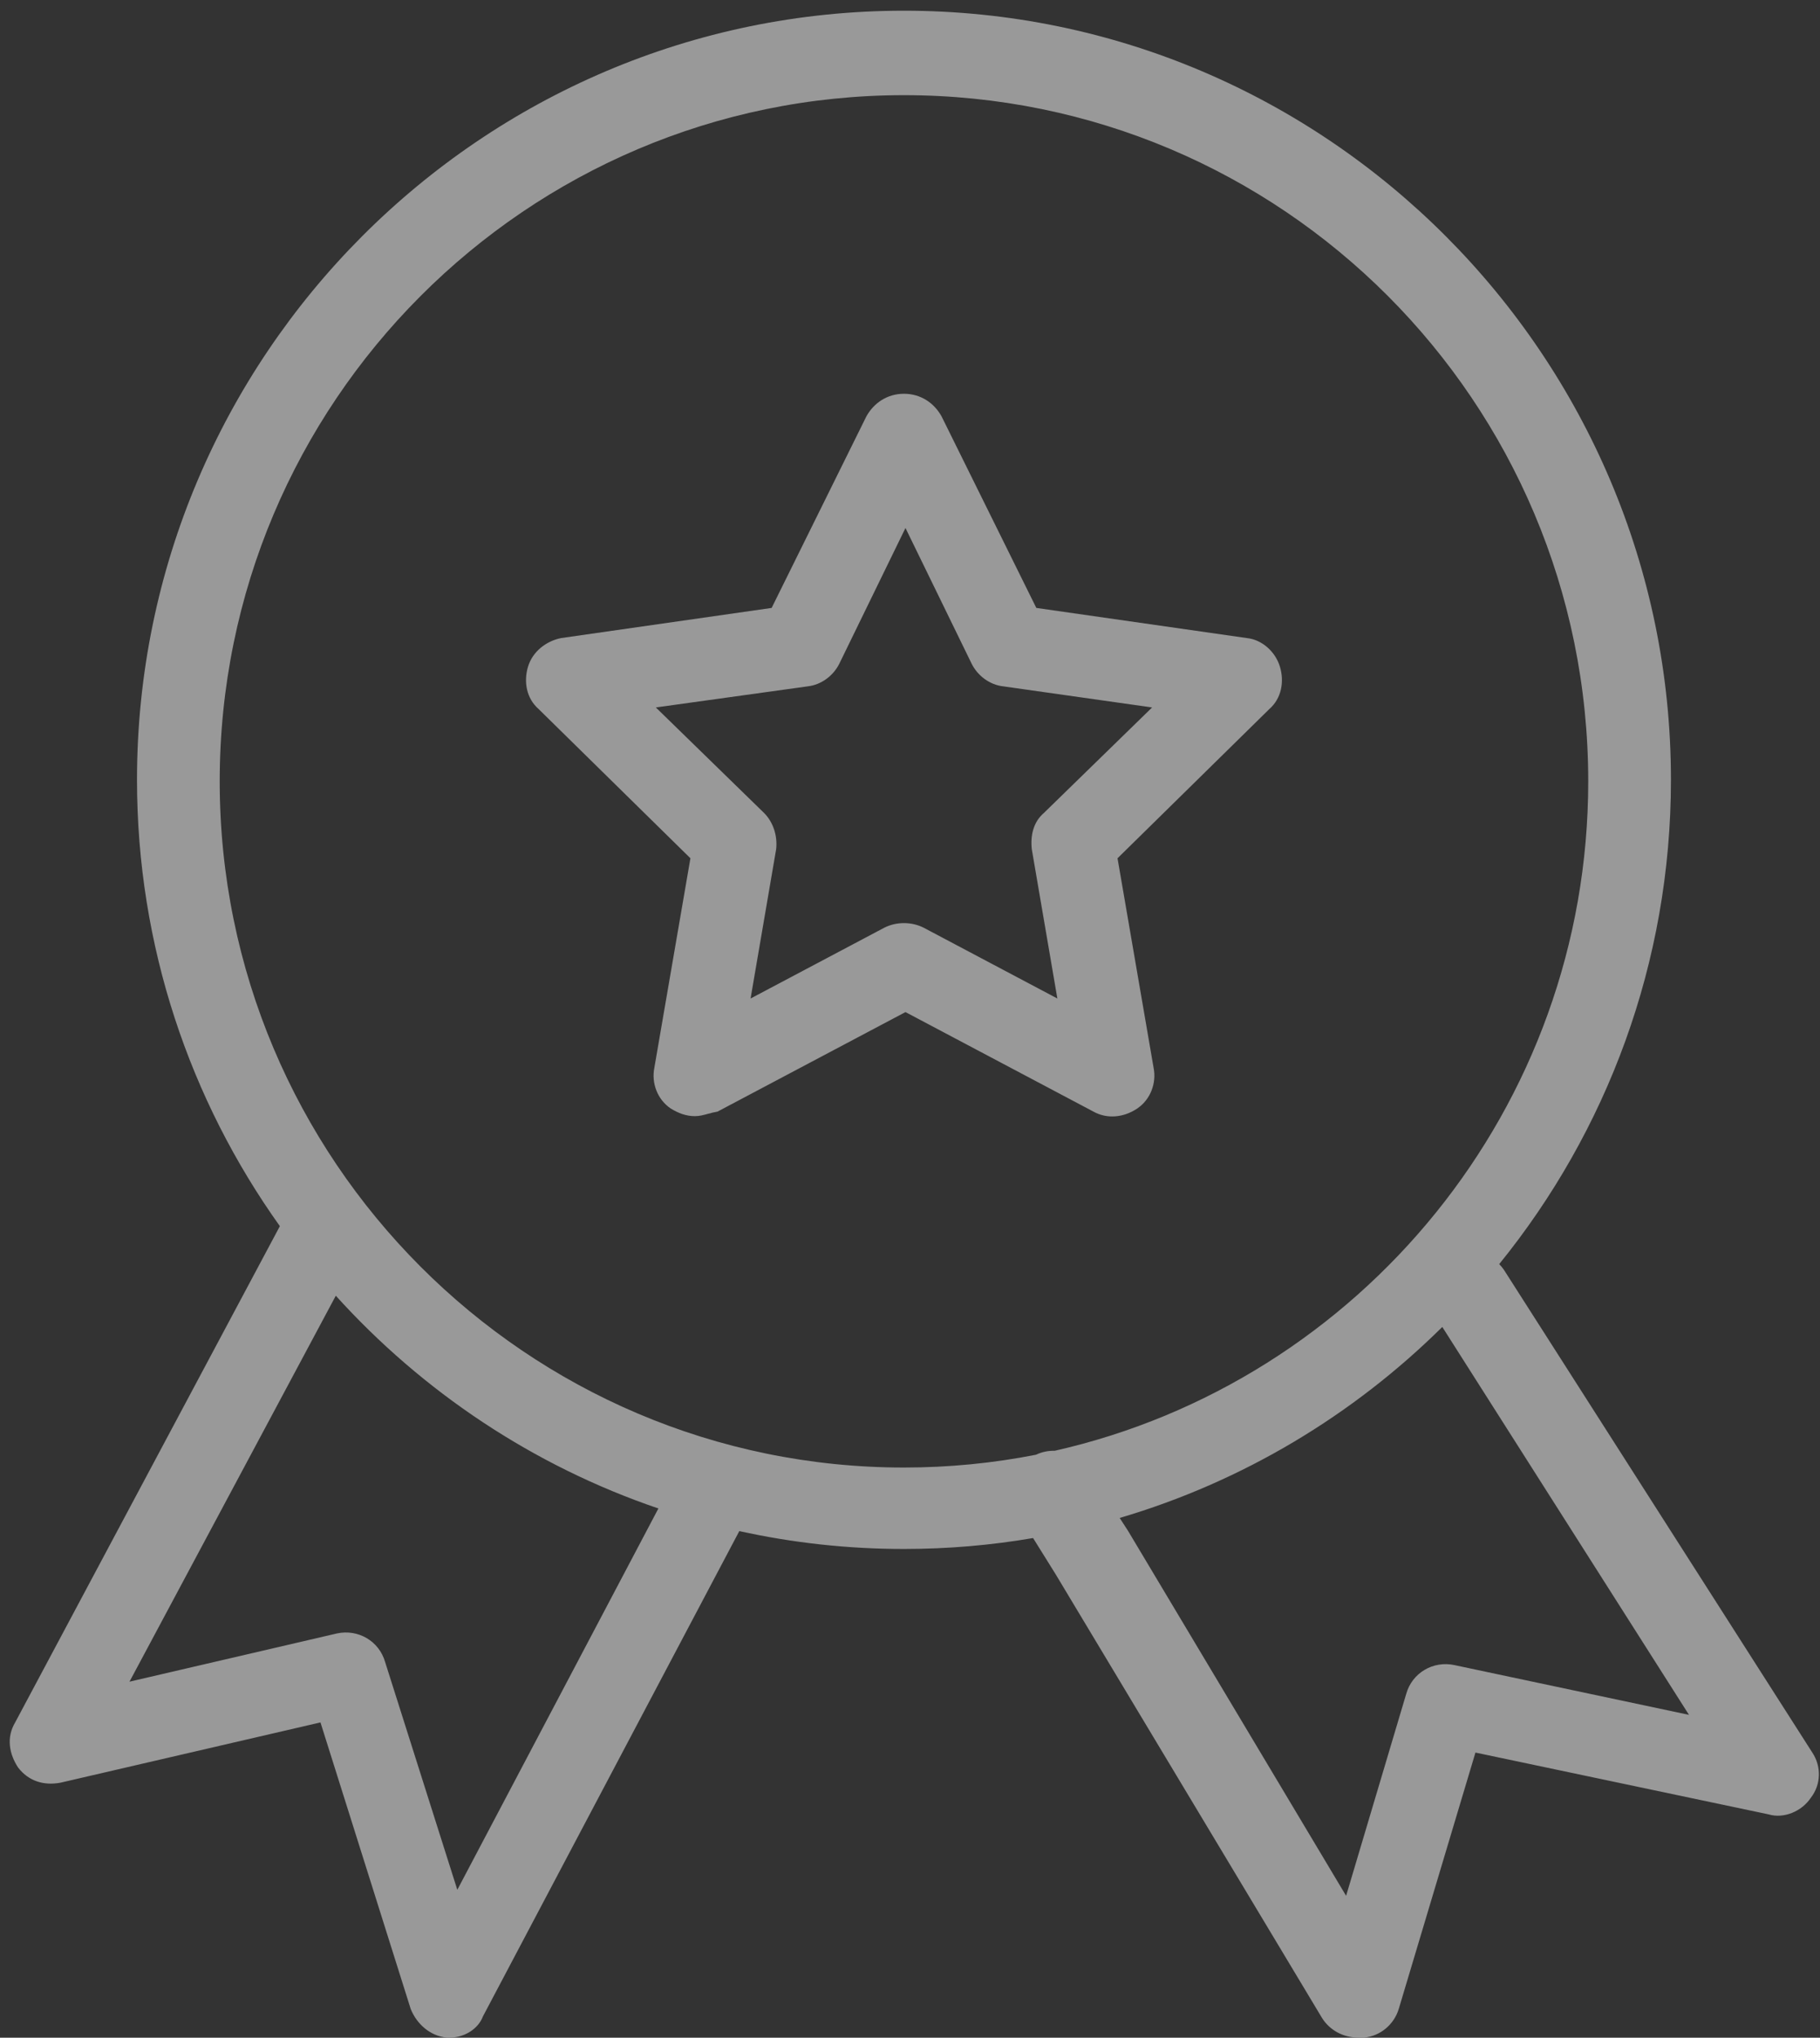
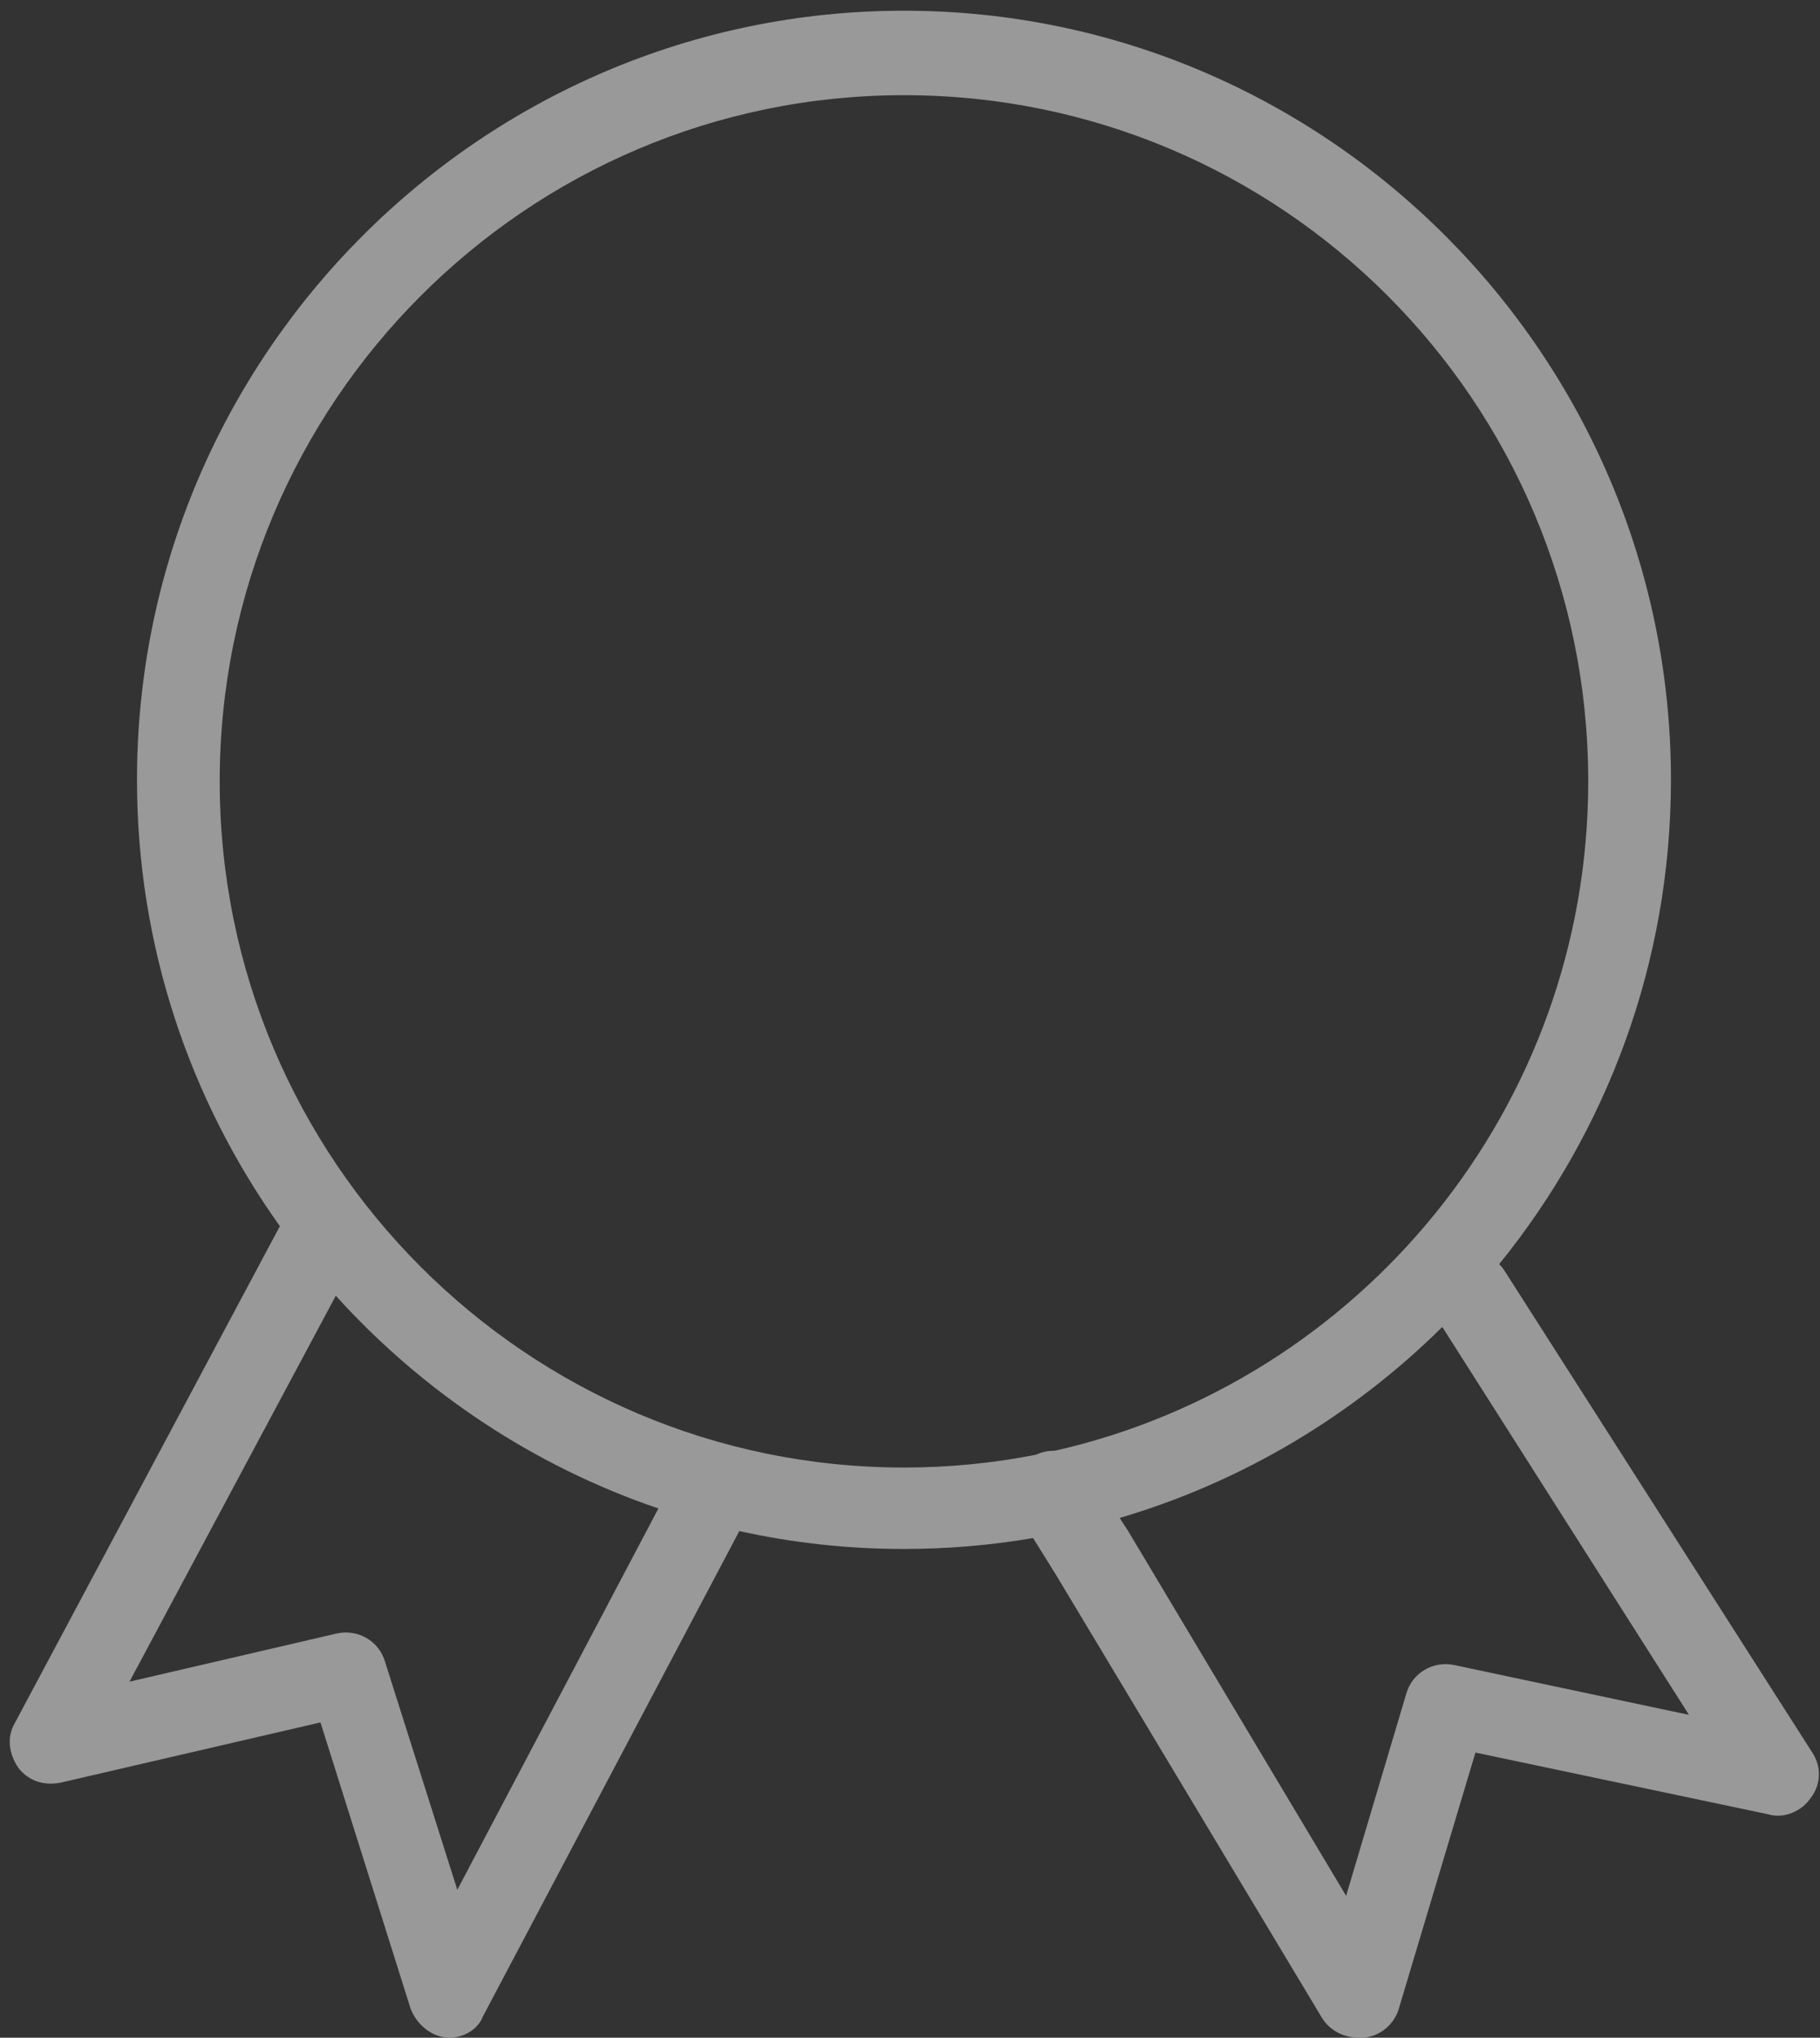
<svg xmlns="http://www.w3.org/2000/svg" width="168" height="188" viewBox="0 0 168 188" fill="none">
  <rect x="0" y="0" width="168" height="188" fill="#333333" stroke="none" />
  <g opacity="0.5">
-     <path fill-rule="evenodd" clip-rule="evenodd" d="M61.927 102.28C62.621 102.697 63.315 102.976 64.148 102.976C64.561 102.976 64.925 102.877 65.328 102.768C65.602 102.693 65.893 102.614 66.23 102.558L83.582 93.375L100.935 102.558C102.184 103.254 103.711 103.115 104.961 102.28C106.21 101.445 106.765 99.915 106.487 98.523L103.156 79.183L117.177 65.409C118.287 64.435 118.565 62.904 118.148 61.513C117.732 60.121 116.483 59.008 115.095 58.869L95.66 56.087L86.914 38.416C86.22 37.164 84.971 36.329 83.444 36.329C81.917 36.329 80.667 37.164 79.973 38.416L71.228 56.087L51.793 58.869C50.405 59.148 49.155 60.121 48.739 61.513C48.322 62.904 48.6 64.435 49.711 65.409L63.731 79.183L60.4 98.523C60.122 99.915 60.677 101.445 61.927 102.28ZM70.534 75.009L60.539 65.269L74.559 63.322C75.808 63.182 76.919 62.348 77.474 61.235L83.582 48.712L89.691 61.235C90.246 62.348 91.356 63.182 92.606 63.322L106.349 65.269L96.354 75.009C95.382 75.844 95.105 77.096 95.243 78.348L97.603 92.123L85.249 85.584C84.138 85.027 82.749 85.027 81.639 85.584L69.284 92.123L71.644 78.348C71.783 77.096 71.366 75.844 70.534 75.009Z" fill="white" />
    <path fill-rule="evenodd" clip-rule="evenodd" d="M68.244 141.258C73.142 142.338 78.228 142.908 83.444 142.908C87.503 142.908 91.485 142.563 95.361 141.9L97.464 145.273L122.035 186.18C122.729 187.293 123.979 187.988 125.367 187.988H125.922C127.449 187.849 128.698 186.736 129.115 185.345L136.195 161.691L163.264 167.396C164.653 167.813 166.319 167.118 167.151 165.866C168.123 164.613 168.123 162.944 167.29 161.691L138.832 117.168C138.702 116.972 138.553 116.791 138.388 116.627C148.294 104.416 154.241 88.859 154.241 71.948C154.241 32.851 122.452 0.988 83.444 0.988C44.435 0.988 12.646 32.851 12.646 71.948C12.646 87.282 17.536 101.504 25.834 113.126L1.401 158.909C0.568 160.3 0.846 161.831 1.679 163.083C2.651 164.335 4.039 164.752 5.566 164.474L29.582 158.909L37.911 185.345C38.466 186.736 39.715 187.849 41.242 187.988H41.52C42.908 187.988 44.158 187.153 44.574 186.04L68.244 141.258ZM83.444 135.395C87.608 135.395 91.68 134.989 95.621 134.215C96.177 133.952 96.772 133.833 97.357 133.849C125.523 127.485 146.606 102.22 146.606 72.087C146.606 37.025 118.287 8.78 83.444 8.78C48.6 8.78 20.281 37.164 20.281 72.087C20.281 107.011 48.6 135.395 83.444 135.395ZM104.127 141.238L103.354 140.046C114.72 136.697 124.912 130.558 133.135 122.424L155.907 158.213L134.251 153.621C132.308 153.204 130.364 154.317 129.809 156.265L124.256 174.909L104.127 141.238ZM60.775 139.171C49.234 135.246 39.017 128.41 30.997 119.543L11.952 155.152L31.109 150.7C33.052 150.282 34.996 151.395 35.551 153.343L42.214 174.353L60.775 139.171Z" fill="white" />
  </g>
</svg>